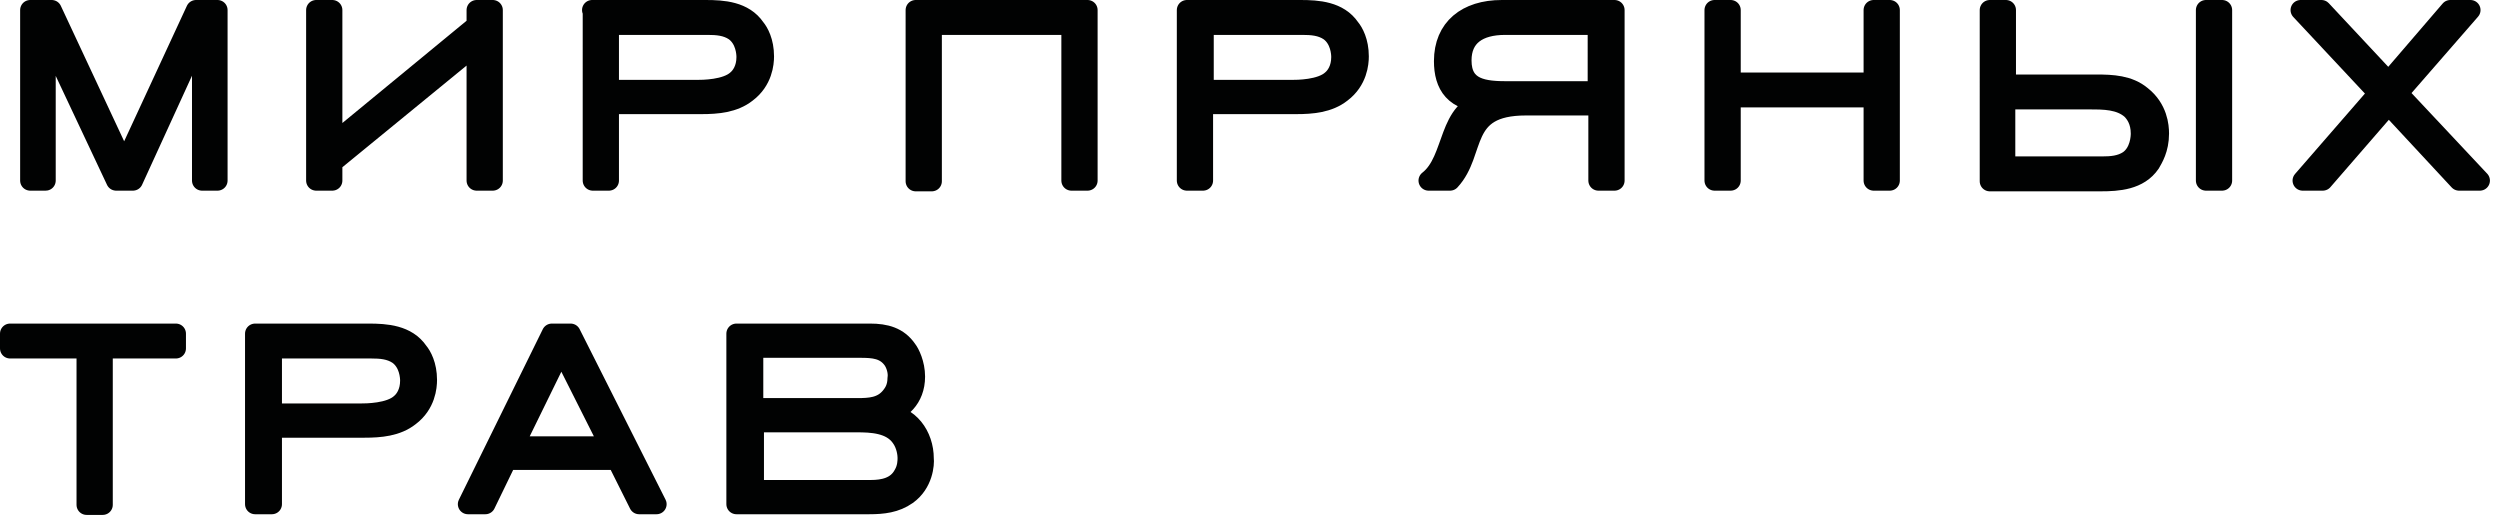
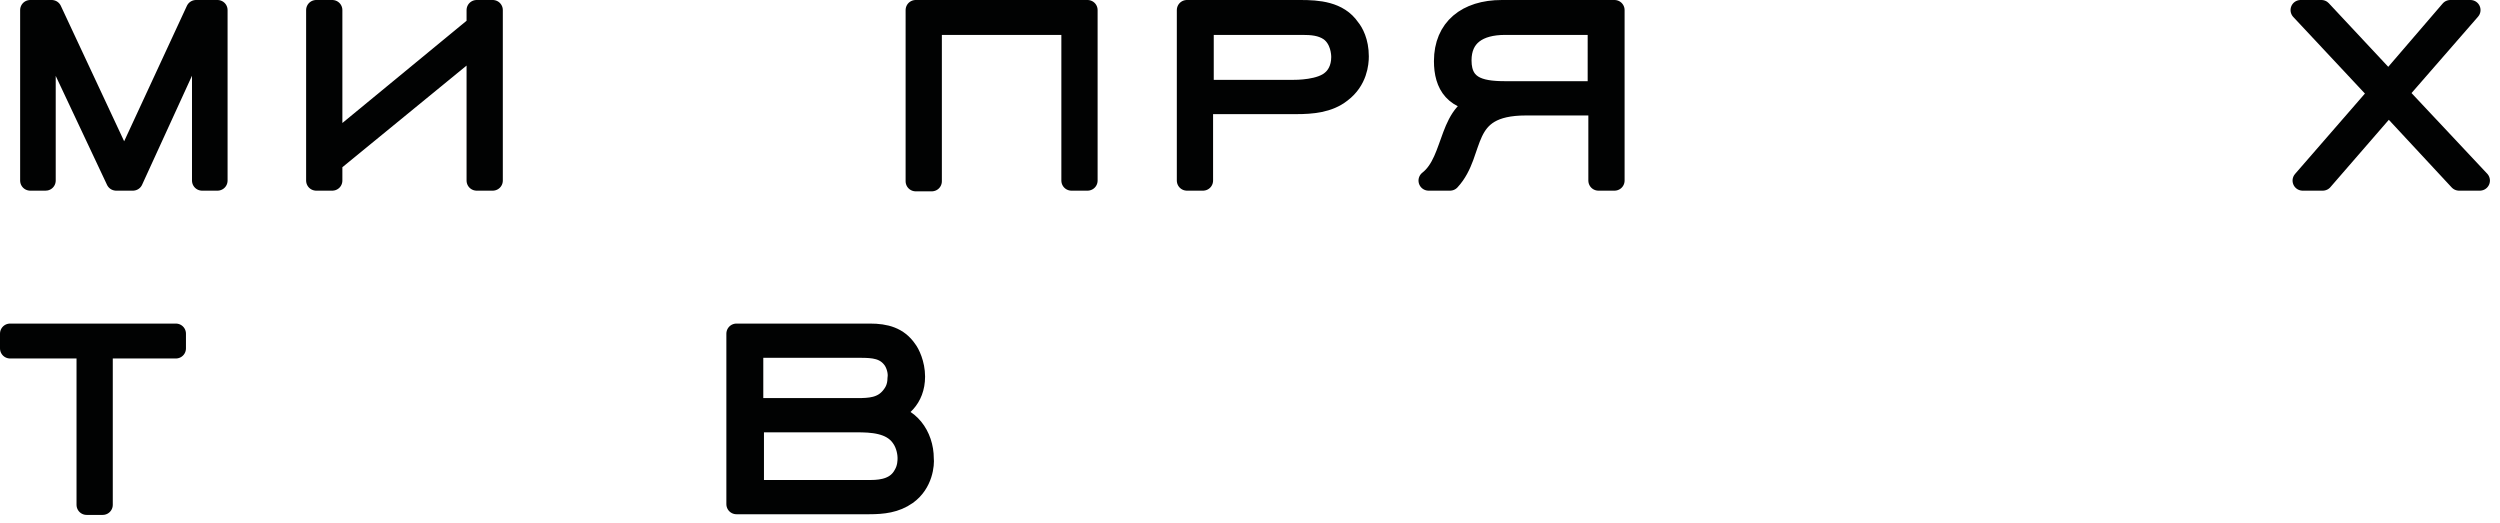
<svg xmlns="http://www.w3.org/2000/svg" version="1.1" id="Слой_1" x="0px" y="0px" viewBox="0 0 372.4 77.9" style="enable-background:new 0 0 372.4 77.9;" xml:space="preserve">
  <style type="text/css"> .st0{fill:#010202;stroke:#010202;stroke-width:3;stroke-linecap:round;stroke-linejoin:round;stroke-miterlimit:10;} </style>
  <g>
    <path class="st0" d="M30.1,26.9V4.4L19.8,26.9h-2.5L6.8,4.6v22.3H4.5V1.5h3.2l10.8,23.1L29.2,1.5h3.2v25.4H30.1z" />
    <path class="st0" d="M47.1,1.5h2.4v20L71,3.8V1.5h2.4v25.4H71V6.6L49.5,24.2v2.7h-2.4V1.5z" />
-     <path class="st0" d="M88.2,1.5h16.9c2.6,0,5.7,0.2,7.4,2.7c0.5,0.6,1.3,2,1.3,4.2c0,1-0.2,3.6-2.6,5.4c-1.9,1.5-4.4,1.7-6.7,1.7 H90.7v11.4h-2.4V1.5z M103.8,13.4c0.8,0,4.4,0,6-1.5c0.6-0.5,1.4-1.6,1.4-3.4c0-0.5-0.1-2.7-1.8-3.9c-1.2-0.8-2.6-0.9-4-0.9H90.7 v9.7H103.8z" />
    <path class="st0" d="M159.6,26.9V3.7h-20.8v23.3h-2.4V1.5H162v25.4H159.6z" />
    <path class="st0" d="M176.8,1.5h16.9c2.6,0,5.7,0.2,7.4,2.7c0.5,0.6,1.3,2,1.3,4.2c0,1-0.2,3.6-2.6,5.4c-1.9,1.5-4.4,1.7-6.7,1.7 h-13.9v11.4h-2.4V1.5z M192.4,13.4c0.8,0,4.4,0,6-1.5c0.6-0.5,1.4-1.6,1.4-3.4c0-0.5-0.1-2.7-1.8-3.9c-1.2-0.8-2.6-0.9-4-0.9h-14.7 v9.7H192.4z" />
    <path class="st0" d="M240.5,26.9h-2.4V15.7h-10.8c-10,0-7.3,6.9-11.3,11.2h-3.2c4-3.1,2.7-10.9,8.7-11.7c-4.9,0-6.4-2.6-6.4-6.1 c0-4.9,3.4-7.6,8.6-7.6h16.8V26.9z M238.1,3.7h-13.9c-4,0-6.5,1.7-6.5,5.3c0,4.3,3.4,4.6,6.9,4.6h13.4V3.7z" />
-     <path class="st0" d="M279.1,26.9V14.5h-21.3v12.4h-2.4V1.5h2.4v10.8h21.3V1.5h2.4v25.4H279.1z" />
-     <path class="st0" d="M298.8,1.5v11.1h13.5c2.3,0,4.8,0.1,6.7,1.7c2.4,1.9,2.6,4.5,2.6,5.6c0,2.3-0.9,3.7-1.3,4.4 c-1.7,2.5-4.8,2.7-7.4,2.7h-16.5V1.5H298.8z M298.8,24.8h14.3c1.4,0,2.8-0.1,4-0.9c1.7-1.2,1.8-3.5,1.8-4c0-1.9-0.8-3-1.4-3.6 c-1.7-1.5-4.1-1.5-6.2-1.5h-12.6V24.8z M328.6,26.9V1.5h2.4v25.4H328.6z" />
    <path class="st0" d="M366.3,26.9l-10.5-11.3L346,26.9h-3l11.3-13L342.7,1.5h3.1l10,10.7L365,1.5h3l-10.8,12.4l12.2,13H366.3z" />
    <path class="st0" d="M15.3,51.9v23.3h-2.4V51.9H1.5v-2.2h24.7v2.2H15.3z" />
-     <path class="st0" d="M38,49.7h16.9c2.6,0,5.7,0.2,7.4,2.7c0.5,0.6,1.3,2,1.3,4.2c0,1-0.2,3.6-2.6,5.4c-1.9,1.5-4.4,1.7-6.7,1.7 H40.5v11.4H38V49.7z M53.7,61.6c0.8,0,4.4,0,6-1.5c0.6-0.5,1.4-1.6,1.4-3.4c0-0.5-0.1-2.7-1.8-3.9c-1.2-0.8-2.6-0.9-4-0.9H40.5v9.7 H53.7z" />
-     <path class="st0" d="M95.2,75.1l-3.3-6.6H75.5l-3.2,6.6h-2.6l12.5-25.4H85l12.8,25.4H95.2z M83.6,52l-7.1,14.5h14.4L83.6,52z" />
    <path class="st0" d="M135.1,73.7c-1.7,1.2-3.6,1.4-5.6,1.4h-19.8V49.7h19.9c2.3,0,4.2,0.5,5.5,2.4c0.4,0.5,1.2,2.1,1.2,4 c0,3.3-2.2,5.1-4.4,5.6c3.5,0.1,5.7,3.2,5.7,6.6C137.7,69.1,137.5,72,135.1,73.7z M133.1,53.7c-1.2-1.8-3-1.9-5-1.9h-15.9v9h15.5 c1.9,0,3.7-0.1,5-1.7c0.4-0.5,1-1.3,1-2.8C133.8,55.8,133.7,54.7,133.1,53.7z M134.2,65.1c-1.5-2.1-4.4-2.2-6.6-2.2h-15.3V73h17.4 c1.9,0,3.9-0.4,4.9-2.3c0.6-1,0.6-2.1,0.6-2.5S135.1,66.3,134.2,65.1z" />
  </g>
</svg>